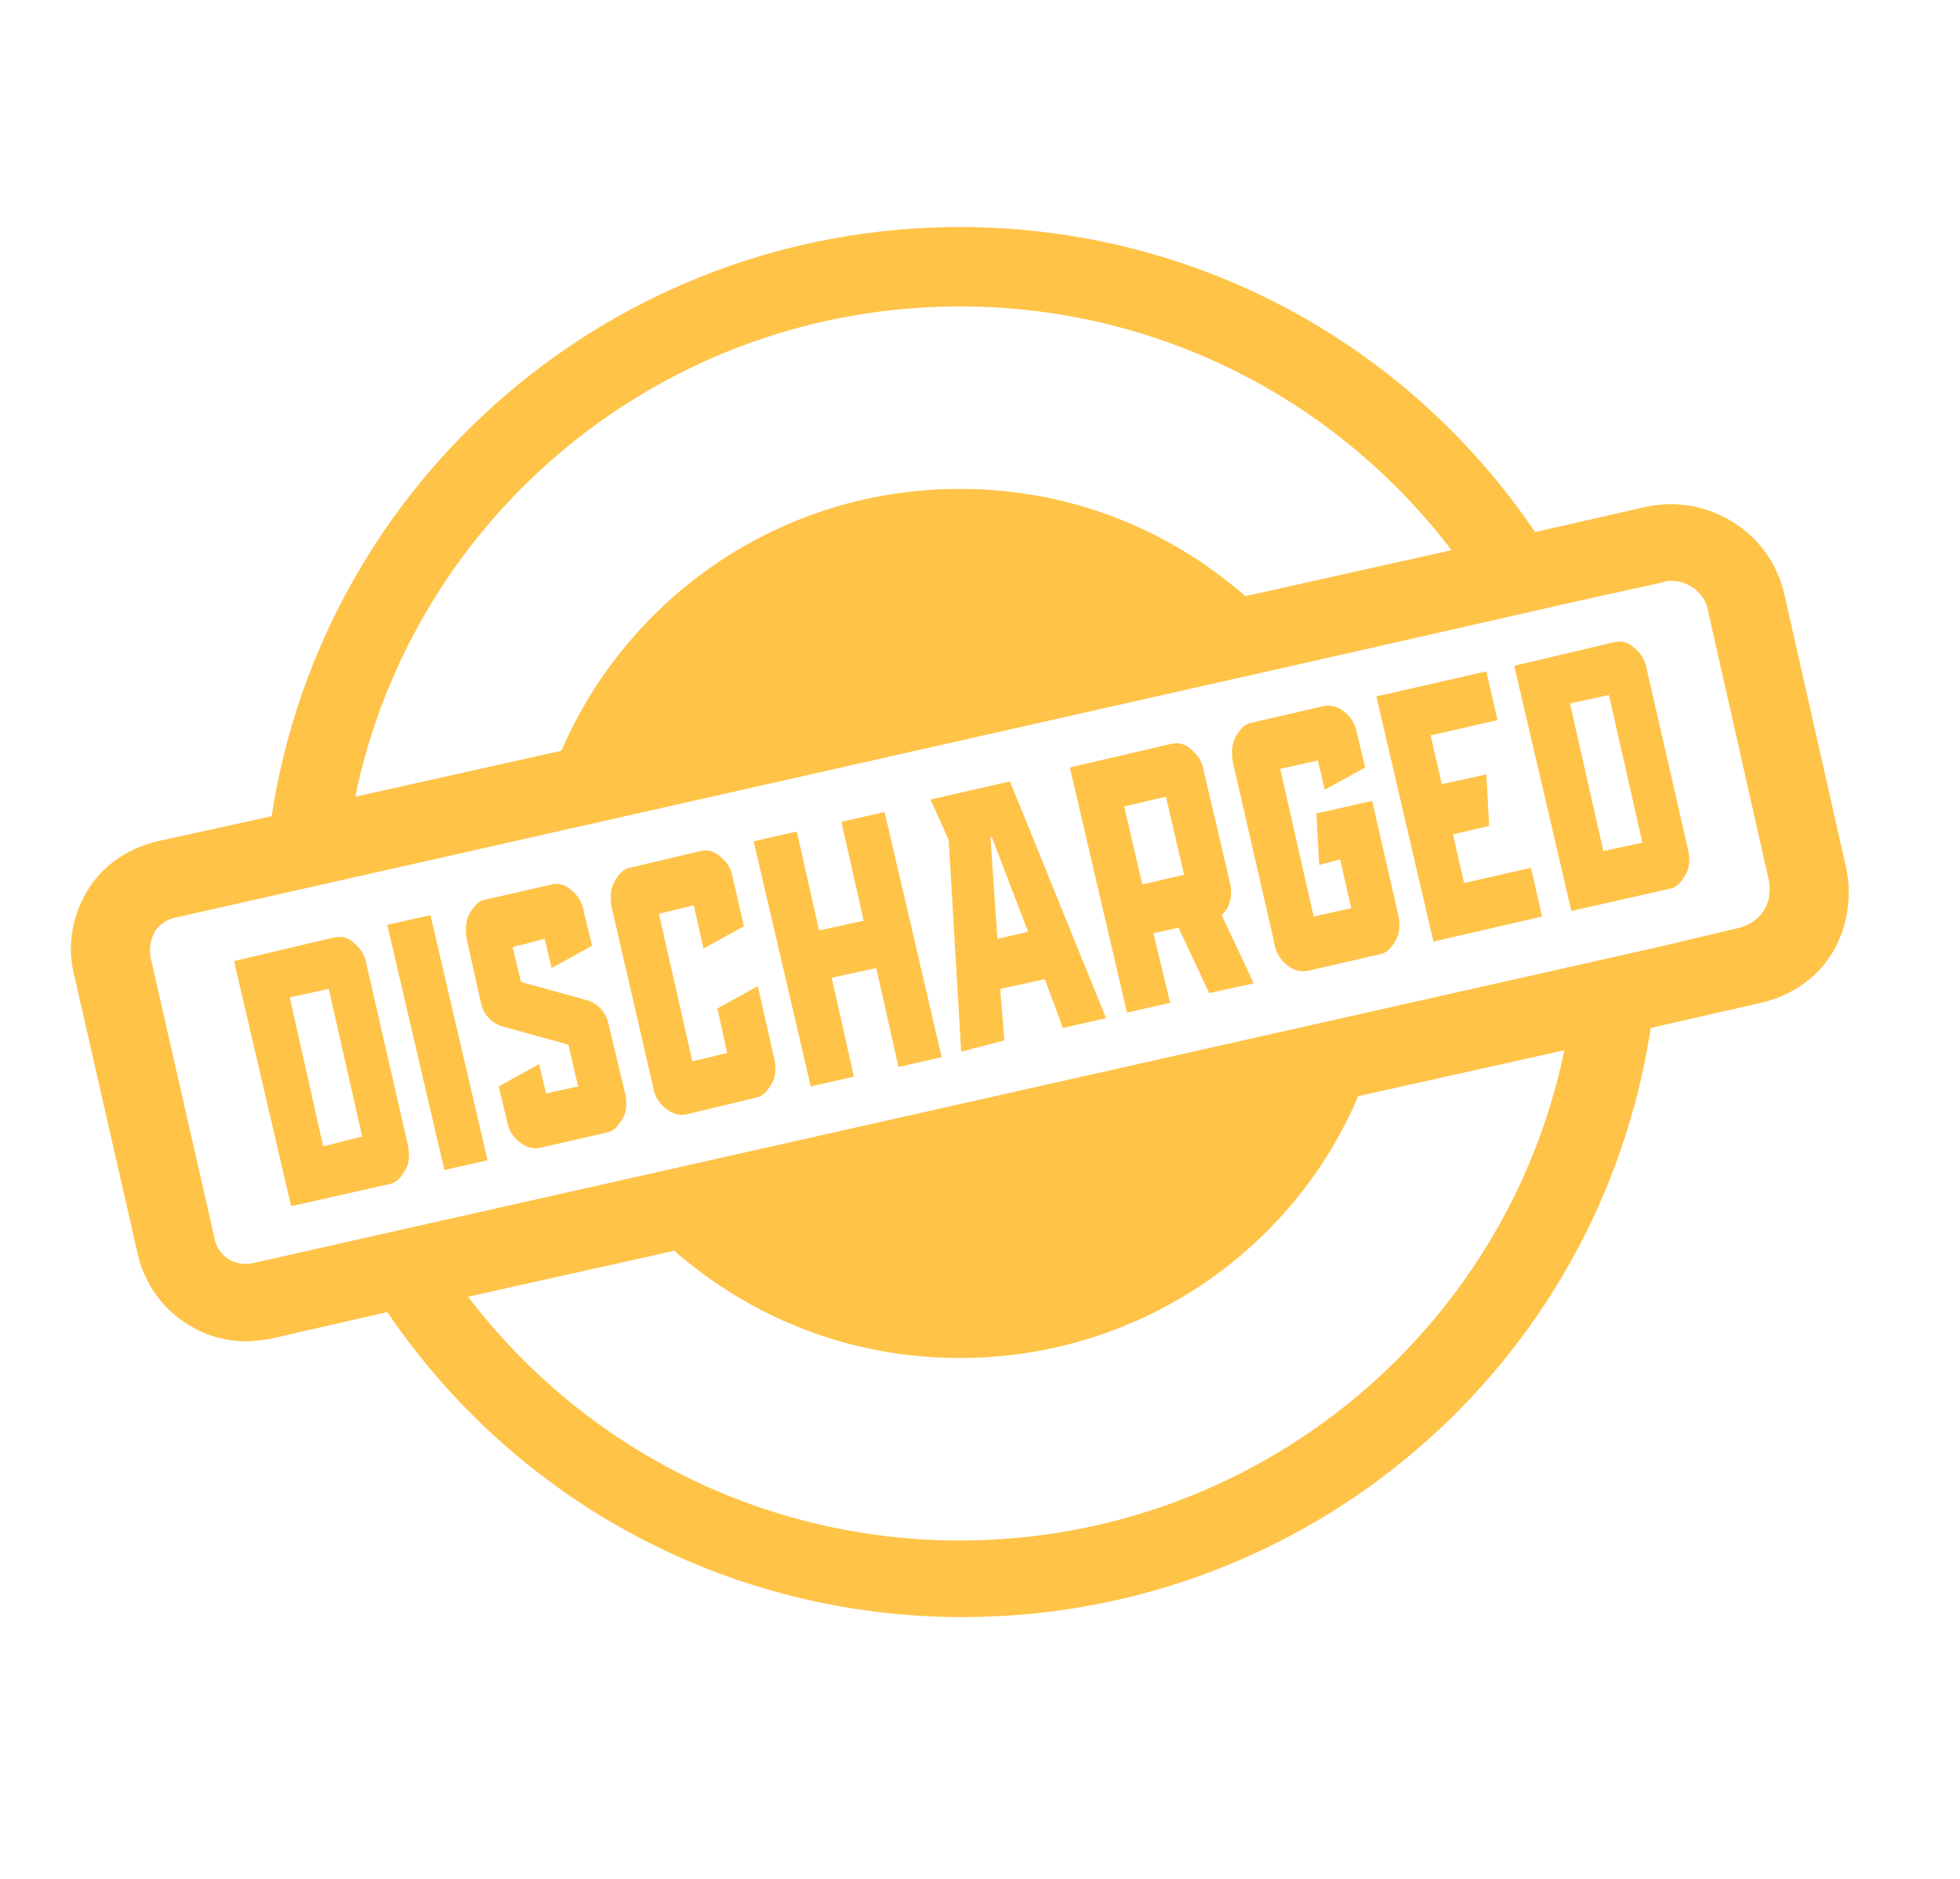
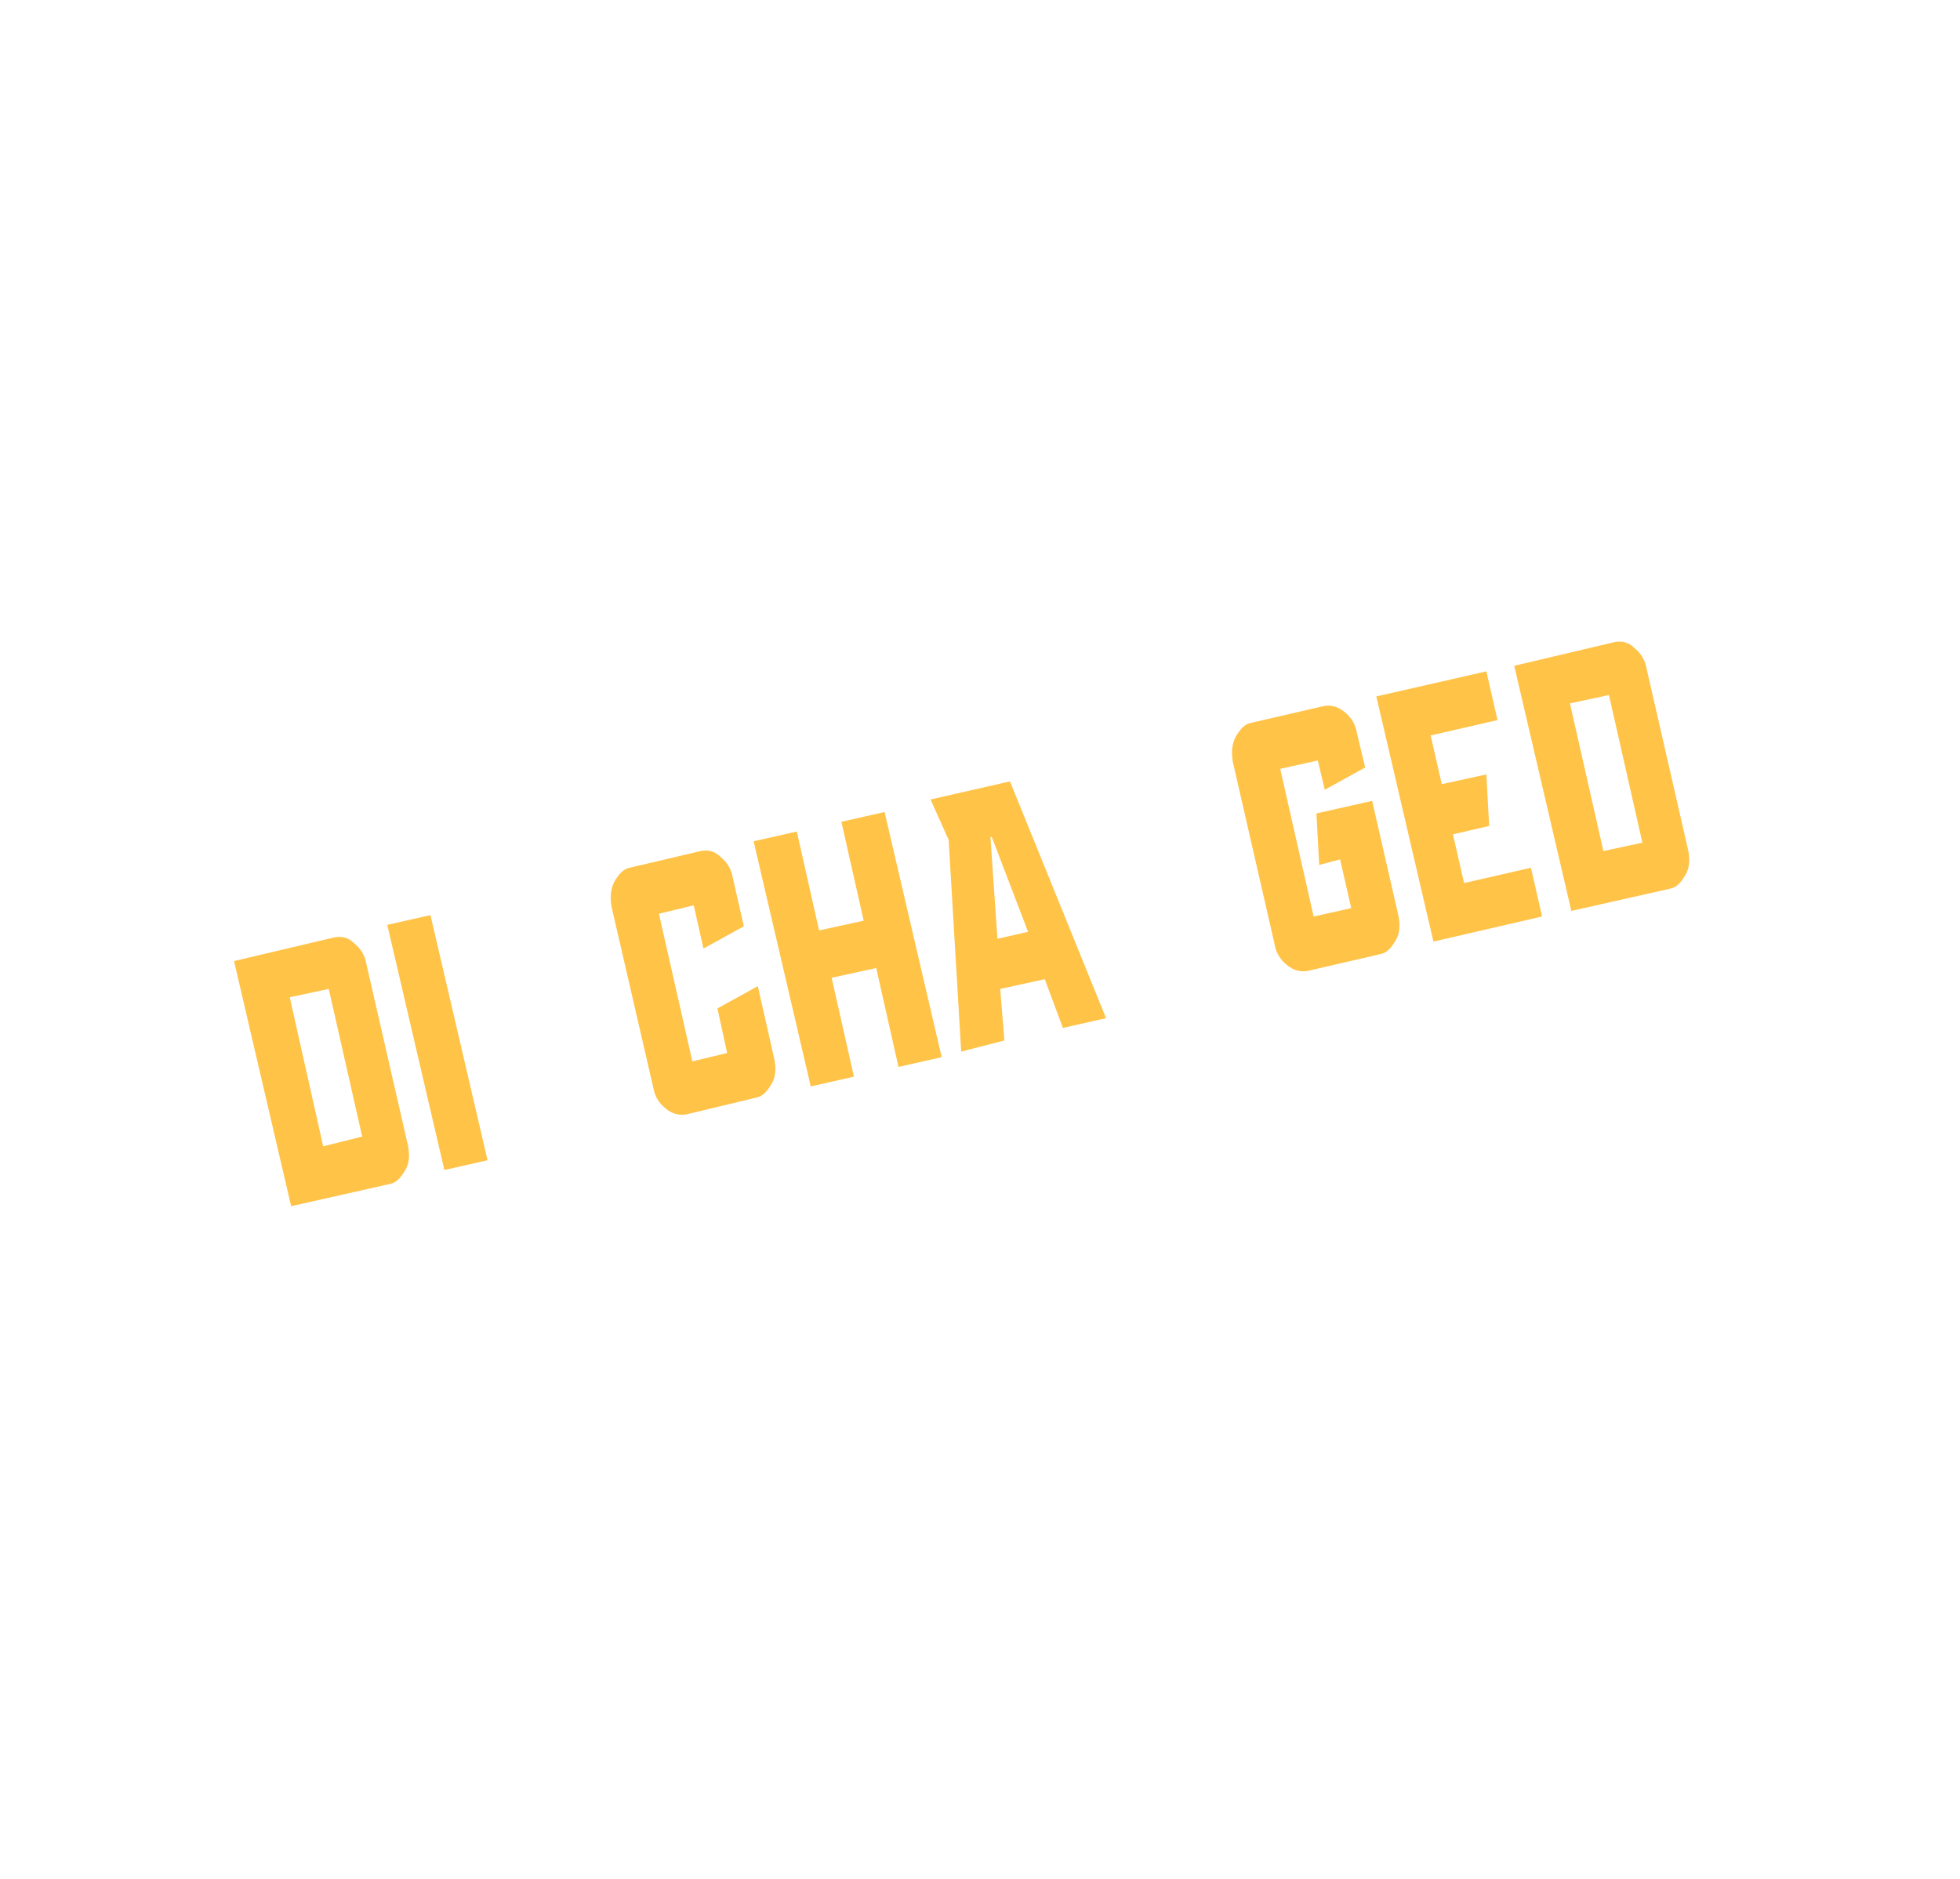
<svg xmlns="http://www.w3.org/2000/svg" id="Layer_1" x="0px" y="0px" viewBox="0 0 140.7 134.9" style="enable-background:new 0 0 140.7 134.9;" xml:space="preserve">
  <style type="text/css">	.st0{fill:#FFC348;}</style>
  <g>
    <g>
      <path class="st0" d="M89.4,42.8C89.4,42.8,89.4,42.9,89.4,42.8l14.8-3.3v0L89.4,42.8z M48.4,89.7l-14.8,3.3l0,0L48.4,89.7   L48.4,89.7z M97.5,78.6L97.5,78.6l14.8-3.3L97.5,78.6z" />
-       <path class="st0" d="M132.5,62.2l-4.4-19.5c-1-4.5-5.5-7.3-10-6.3l-7.9,1.8c-9.3-13.7-24.6-21.9-41.3-21.9   c-24.8,0-45.7,18.1-49.4,42.3l-8.2,1.8c-2.1,0.5-3.9,1.7-5,3.5c-1.1,1.8-1.5,3.9-1,6l4.6,20.2c0.5,2.1,1.8,3.9,3.6,5   c1.3,0.8,2.7,1.2,4.2,1.2c0.6,0,1.2-0.1,1.8-0.2l8.3-1.9c9.3,13.7,24.6,21.9,41.3,21.9c24.8,0,45.7-18,49.4-42.3l7.9-1.8   c2.2-0.5,4.1-1.8,5.2-3.7C132.6,66.6,133,64.3,132.5,62.2z M68.9,22c14,0,26.9,6.5,35.3,17.5v0l-14.8,3.3c0,0,0,0,0,0   c-5.5-4.8-12.6-7.7-20.5-7.7c-12.8,0-23.8,7.7-28.6,18.8l-14.8,3.3C29.7,36.9,47.7,22,68.9,22z M68.9,110.6   c-14,0-26.9-6.5-35.3-17.5l0,0l14.8-3.3l0,0c5.5,4.8,12.6,7.7,20.5,7.7c12.8,0,23.9-7.7,28.6-18.8v0l14.8-3.3   C108.1,95.7,90.1,110.6,68.9,110.6z M126.6,65.4c-0.4,0.6-1,1-1.7,1.2L119,68L24.3,89.3l-6.2,1.4c-0.6,0.1-1.2,0-1.7-0.3   c-0.5-0.3-0.9-0.9-1-1.5l-4.6-20.2c-0.1-0.6,0-1.2,0.3-1.8c0.3-0.5,0.9-0.9,1.4-1l84.7-19.1l16.3-3.7l5.9-1.3   c0.2-0.1,0.4-0.1,0.6-0.1c1.2,0,2.4,0.9,2.6,2.1l4.4,19.5C127.1,64.1,127,64.8,126.6,65.4z" />
    </g>
    <g>
      <path class="st0" d="M20.9,86.6l-4.1-17.6l7.2-1.7c0.5-0.1,1,0,1.4,0.4c0.5,0.4,0.8,0.9,0.9,1.5l3,13.1c0.1,0.6,0.1,1.2-0.2,1.7   c-0.3,0.5-0.6,0.9-1.1,1L20.9,86.6z M23.2,82.3l2.8-0.7l-2.4-10.6l-2.8,0.6L23.2,82.3z" />
      <path class="st0" d="M31.9,84l-4.1-17.6l3.1-0.7L35,83.3L31.9,84z" />
-       <path class="st0" d="M38.8,82.4c-0.5,0.1-1,0-1.5-0.4s-0.8-0.9-0.9-1.5l-0.6-2.5l2.9-1.6l0.5,2.1l2.3-0.5l-0.7-3l-4.7-1.3   c-0.4-0.1-0.7-0.3-1-0.6c-0.3-0.3-0.5-0.7-0.6-1.2l-1-4.5c-0.1-0.6-0.1-1.2,0.2-1.8c0.3-0.5,0.6-0.9,1.1-1l4.8-1.1   c0.5-0.1,1,0,1.4,0.4c0.5,0.4,0.8,0.9,0.9,1.5l0.6,2.5l-2.9,1.6l-0.5-2.1L36.8,68l0.6,2.5l4.7,1.3c0.4,0.1,0.7,0.3,1,0.6   c0.3,0.3,0.5,0.7,0.6,1.2l1.2,5c0.1,0.6,0.1,1.2-0.2,1.7c-0.3,0.5-0.6,0.9-1.1,1L38.8,82.4z" />
      <path class="st0" d="M49.3,80c-0.5,0.1-1,0-1.5-0.4c-0.5-0.4-0.8-0.9-0.9-1.5l-3-13c-0.1-0.6-0.1-1.2,0.2-1.8   c0.3-0.5,0.6-0.9,1.1-1l5.1-1.2c0.5-0.1,1,0,1.4,0.4c0.5,0.4,0.8,0.9,0.9,1.5l0.8,3.5l-2.9,1.6L49.8,65l-2.5,0.6l2.4,10.6l2.5-0.6   l-0.7-3.2l2.9-1.6l1.2,5.3c0.1,0.6,0.1,1.2-0.2,1.7c-0.3,0.5-0.6,0.9-1.1,1L49.3,80z" />
      <path class="st0" d="M58.2,78l-4.1-17.6l3.1-0.7l1.6,7.1l3.2-0.7l-1.6-7.1l3.1-0.7l4.1,17.6l-3.1,0.7l-1.6-7.1l-3.2,0.7l1.6,7.1   L58.2,78z" />
      <path class="st0" d="M69,75.5l-0.9-15.2l-1.3-2.9l5.7-1.3l6.9,17l-3.1,0.7L75,70.3l-3.2,0.7l0.3,3.7L69,75.5z M71.6,67.4l2.2-0.5   l-2.6-6.8l-0.1,0L71.6,67.4z" />
-       <path class="st0" d="M80.9,72.7l-4.1-17.6l7.3-1.7c0.5-0.1,1,0,1.4,0.4c0.5,0.4,0.8,0.9,0.9,1.5l1.9,8.1c0.1,0.4,0.1,0.9,0,1.3   c-0.1,0.4-0.3,0.7-0.6,1l2.3,4.9l-3.2,0.7l-2.2-4.7l-1.8,0.4L84,72L80.9,72.7z M82,63.5l3-0.7l-1.3-5.6l-3,0.7L82,63.5z" />
      <path class="st0" d="M93.9,69.7c-0.5,0.1-1,0-1.5-0.4c-0.5-0.4-0.8-0.9-0.9-1.5l-3-13.1c-0.1-0.6-0.1-1.2,0.2-1.8   c0.3-0.5,0.6-0.9,1.1-1l5.2-1.2c0.5-0.1,1,0,1.5,0.4c0.5,0.4,0.8,0.9,0.9,1.5l0.6,2.5l-2.9,1.6l-0.5-2.1l-2.7,0.6l2.4,10.6   l2.7-0.6l-0.8-3.5l-1.5,0.4l-0.2-3.7l4-0.9l1.9,8.3c0.1,0.6,0.1,1.2-0.2,1.7c-0.3,0.5-0.6,0.9-1.1,1L93.9,69.7z" />
      <path class="st0" d="M102.9,67.6L98.8,50l7.9-1.8l0.8,3.5l-4.8,1.1l0.8,3.5l3.2-0.7l0.2,3.7l-2.6,0.6l0.8,3.5l4.8-1.1l0.8,3.5   L102.9,67.6z" />
      <path class="st0" d="M112.8,65.4l-4.1-17.6l7.2-1.7c0.5-0.1,1,0,1.4,0.4c0.5,0.4,0.8,0.9,0.9,1.5l3,13.1c0.1,0.6,0.1,1.2-0.2,1.7   c-0.3,0.5-0.6,0.9-1.1,1L112.8,65.4z M115.1,61.1l2.8-0.6l-2.4-10.6l-2.8,0.6L115.1,61.1z" />
    </g>
  </g>
</svg>